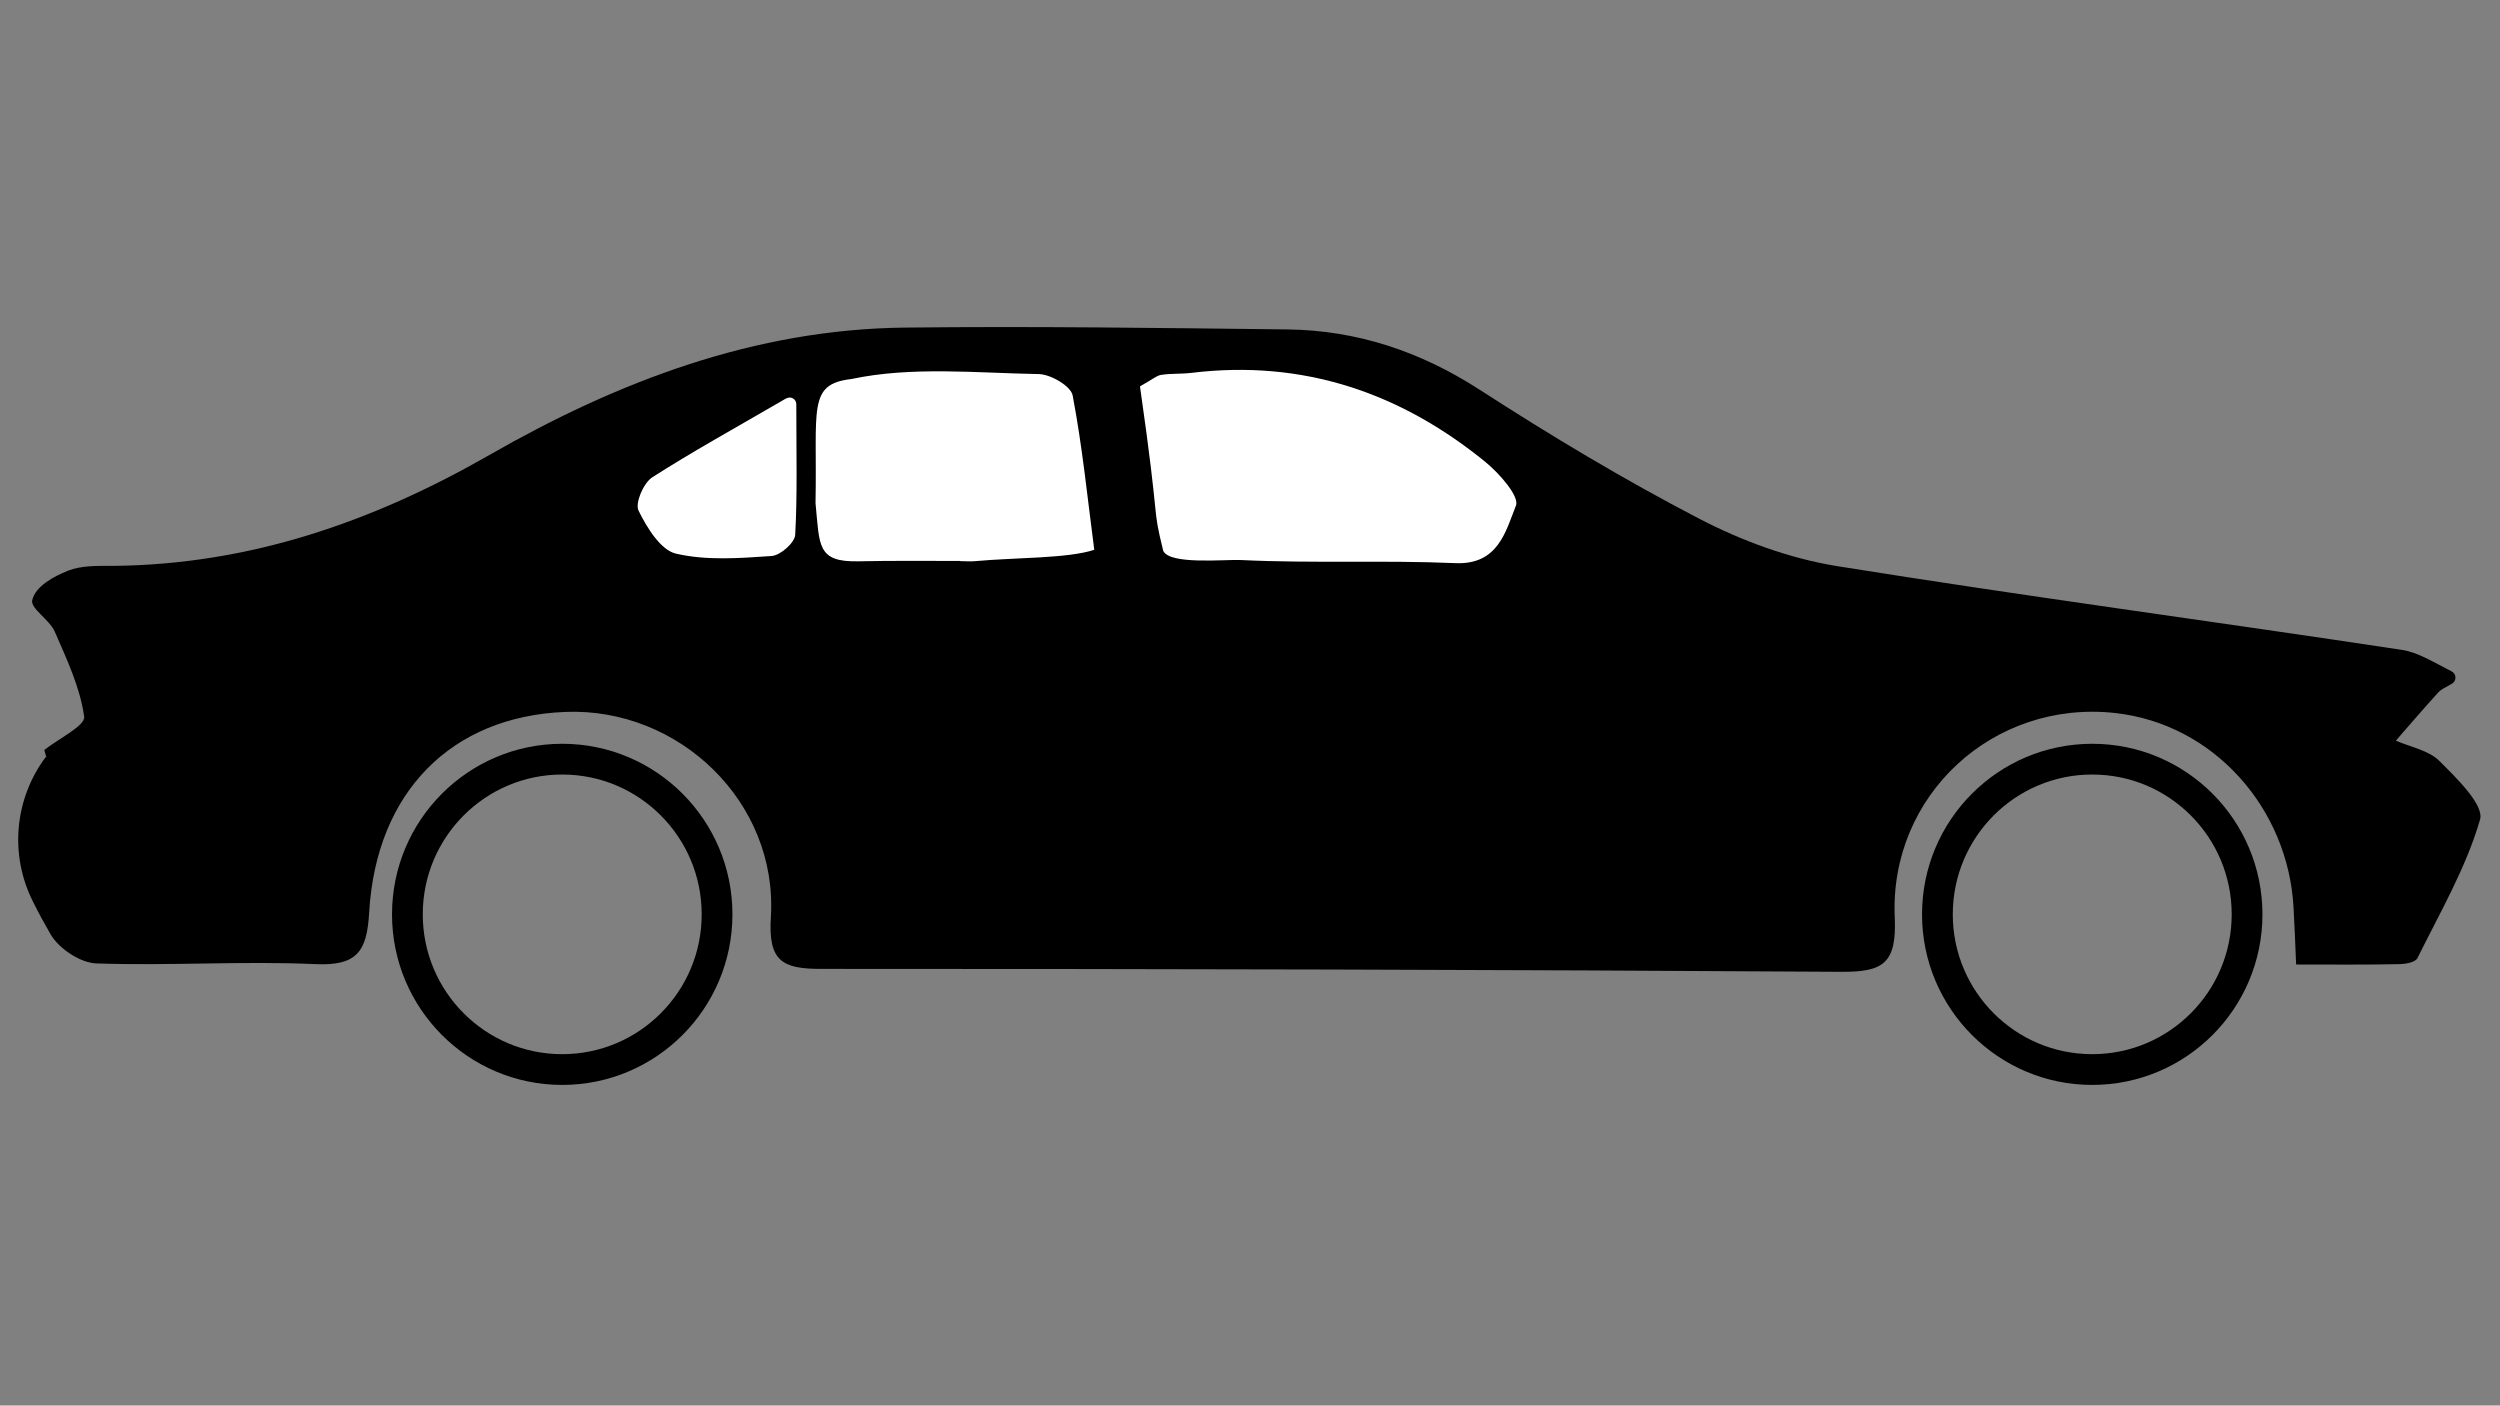
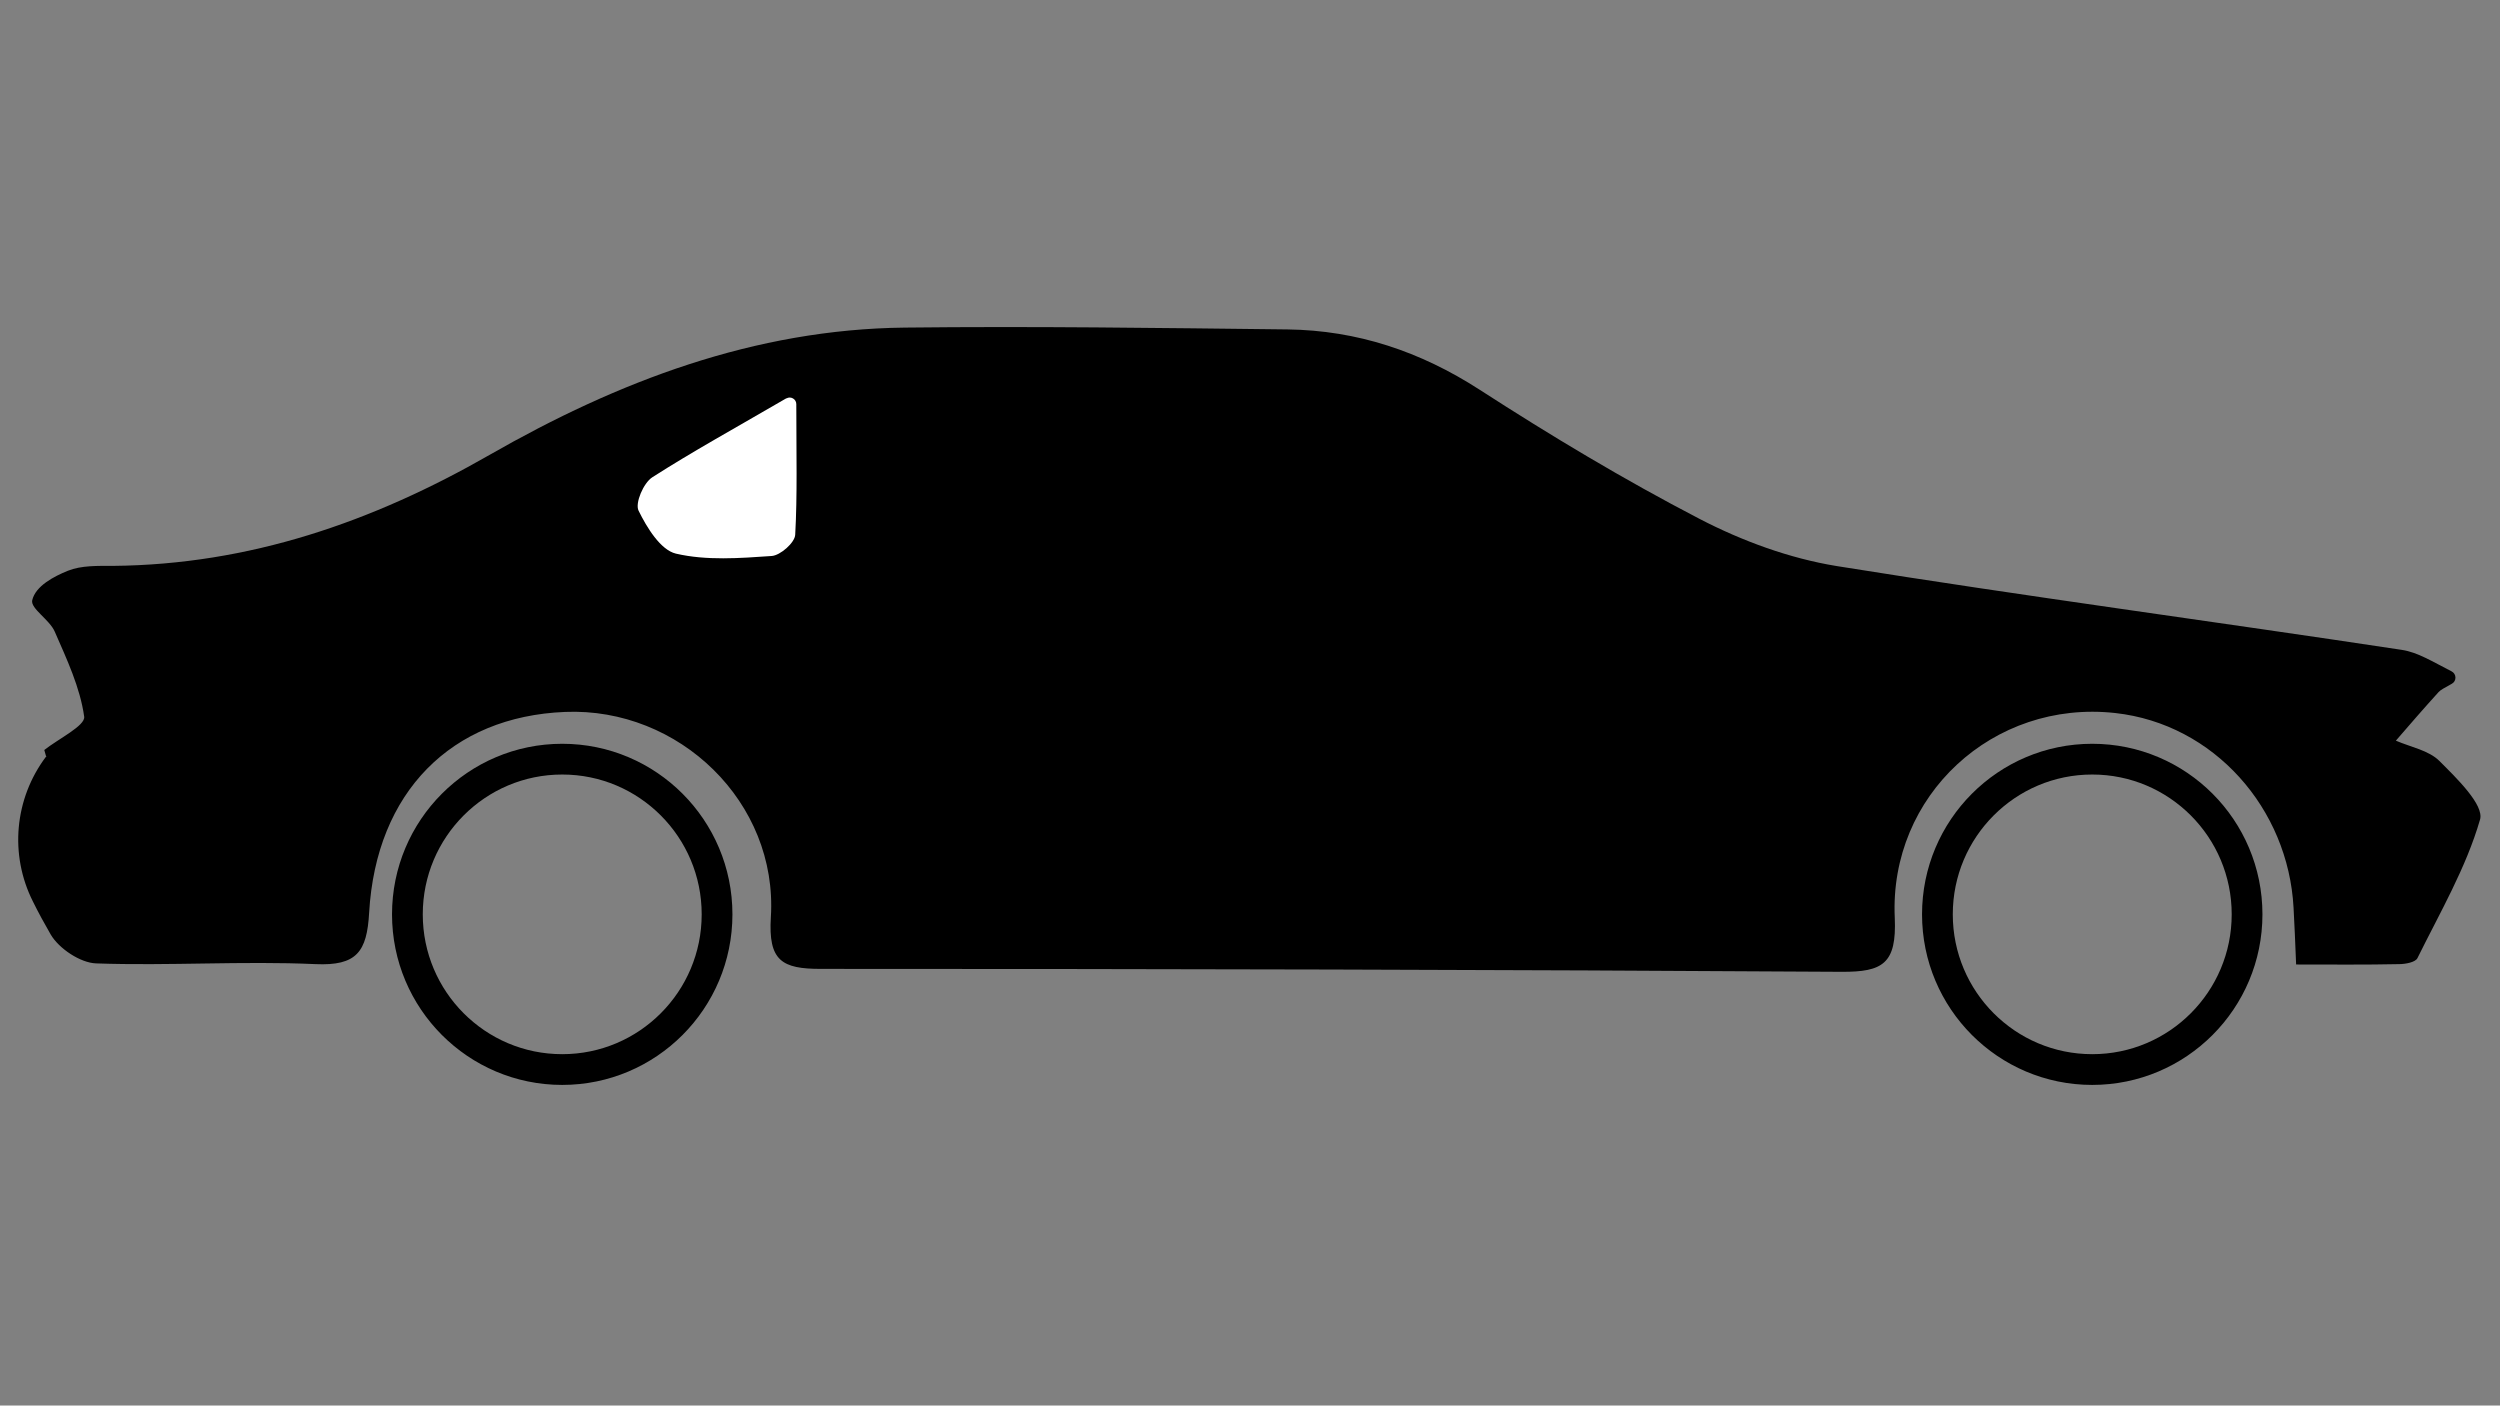
<svg xmlns="http://www.w3.org/2000/svg" viewBox="0 0 1366 768" version="1.1" id="katman_1">
  <rect x="0" y="0" width="1366" height="768" fill="#808080" stroke="none" />
  <defs>
    <style>
      .st0 {
        fill: #fff;
      }

      .st1 {
        fill: none;
        stroke: #000;
        stroke-miterlimit: 10;
        stroke-width: 16.8px;
      }
    </style>
  </defs>
  <path d="M25.4,413.2l-.3.3c-17.2,22.9-20,53.5-7.1,79.1,3,6.1,6.3,12.1,9.7,18,4.5,7.7,16.2,15.5,24.8,15.8,39.9,1.4,80-1.4,119.9.4,22.5,1,28.1-6.7,29.3-28.1,3.8-66.1,45.1-107.2,107-109.7,62.4-2.6,116.4,49.4,112.5,112.1-1.5,24,6.1,28.3,27.3,28.3,185.9,0,371.9.4,557.8,1.6,22.4.1,30.1-4.4,29-29.5-3.1-66.8,53.7-119.3,120.5-111.9,53.9,6,94.5,52.1,97.4,106.4.5,9.1.9,18.5,1.4,31,19.6,0,37.9.2,56.2-.2,3.5,0,9-1,10.1-3.3,12.3-24.9,26.6-49.4,34.2-75.7,2.3-8-12.8-22.6-22.2-32-5.8-5.8-15.7-7.6-23.8-11.1,7.7-8.9,15.4-17.8,23.3-26.5,1.2-1.3,3-2.2,7.3-4.6,2.7-1.5,2.6-5.4-.2-6.8-10.6-5.4-18.5-10.4-27.1-11.7-102.9-15.6-206.1-29.3-308.8-45.8-25.8-4.2-51.7-13.7-75-25.8-41.2-21.4-81.2-45.4-120.2-70.6-32.4-20.9-66.8-32.4-104.9-32.9-69.7-.8-139.4-1.8-209.1-1-82.1.9-156.8,29.4-226.8,69.5-64.2,36.8-131.4,60-205.8,60.7-8.3,0-17.4-.3-24.8,2.7-7.6,3.1-17.6,8.3-19.4,16.1-1,4.5,9.5,10.6,12.3,17.1,6.6,15.1,13.9,30.6,16.1,46.5.7,4.9-14.1,12.1-21.8,18.2.3,1.1.6,2.1.9,3.2Z" />
-   <path d="M622.9,211.1c7-3.9,9.2-6,11.8-6.3,5.5-.8,11.1-.4,16.6-1.1,60.5-7.3,113.7,10.7,160.3,48.7,7.6,6.2,18.8,18.9,16.7,23.9-5.6,14.1-9.7,32.4-33.1,31.4-39-1.7-78.1.2-117.1-1.7-9-.4-38.9,2.7-42.5-5-6.5-26.5-1.2-9.6-12.7-89.8Z" class="st0" />
-   <path d="M524.6,306.5h0c-18.5,0-37-.2-55.5.2-22.9.5-21.2-8.7-23.5-31.8,1-51.9-4.5-65,19.6-67.8,32.9-7,68.2-3.3,102.4-2.7,6.5.1,17.6,6.6,18.5,11.7,5.3,27.8,8.1,56.1,11.8,84.3-14.3,4.8-43.3,4.2-64.9,6.2-2.8.3-5.6,0-8.3,0Z" class="st0" />
  <path d="M429.7,217.7c2.4-1.4,5.4.4,5.4,3.1,0,27.7.6,49.6-.6,71.4-.2,4.3-8.1,11.3-12.9,11.6-17.4,1.2-35.6,2.6-52.3-1.3-8.4-2-15.9-14.3-20.4-23.5-2-4.1,2.7-15.1,7.5-18.2,21.7-13.9,44.4-26.4,73.3-43.2Z" class="st0" />
  <ellipse ry="84.8" rx="84.6" cy="499.6" cx="1143.2" class="st1" />
  <ellipse ry="84.8" rx="84.6" cy="499.6" cx="307.2" class="st1" />
</svg>